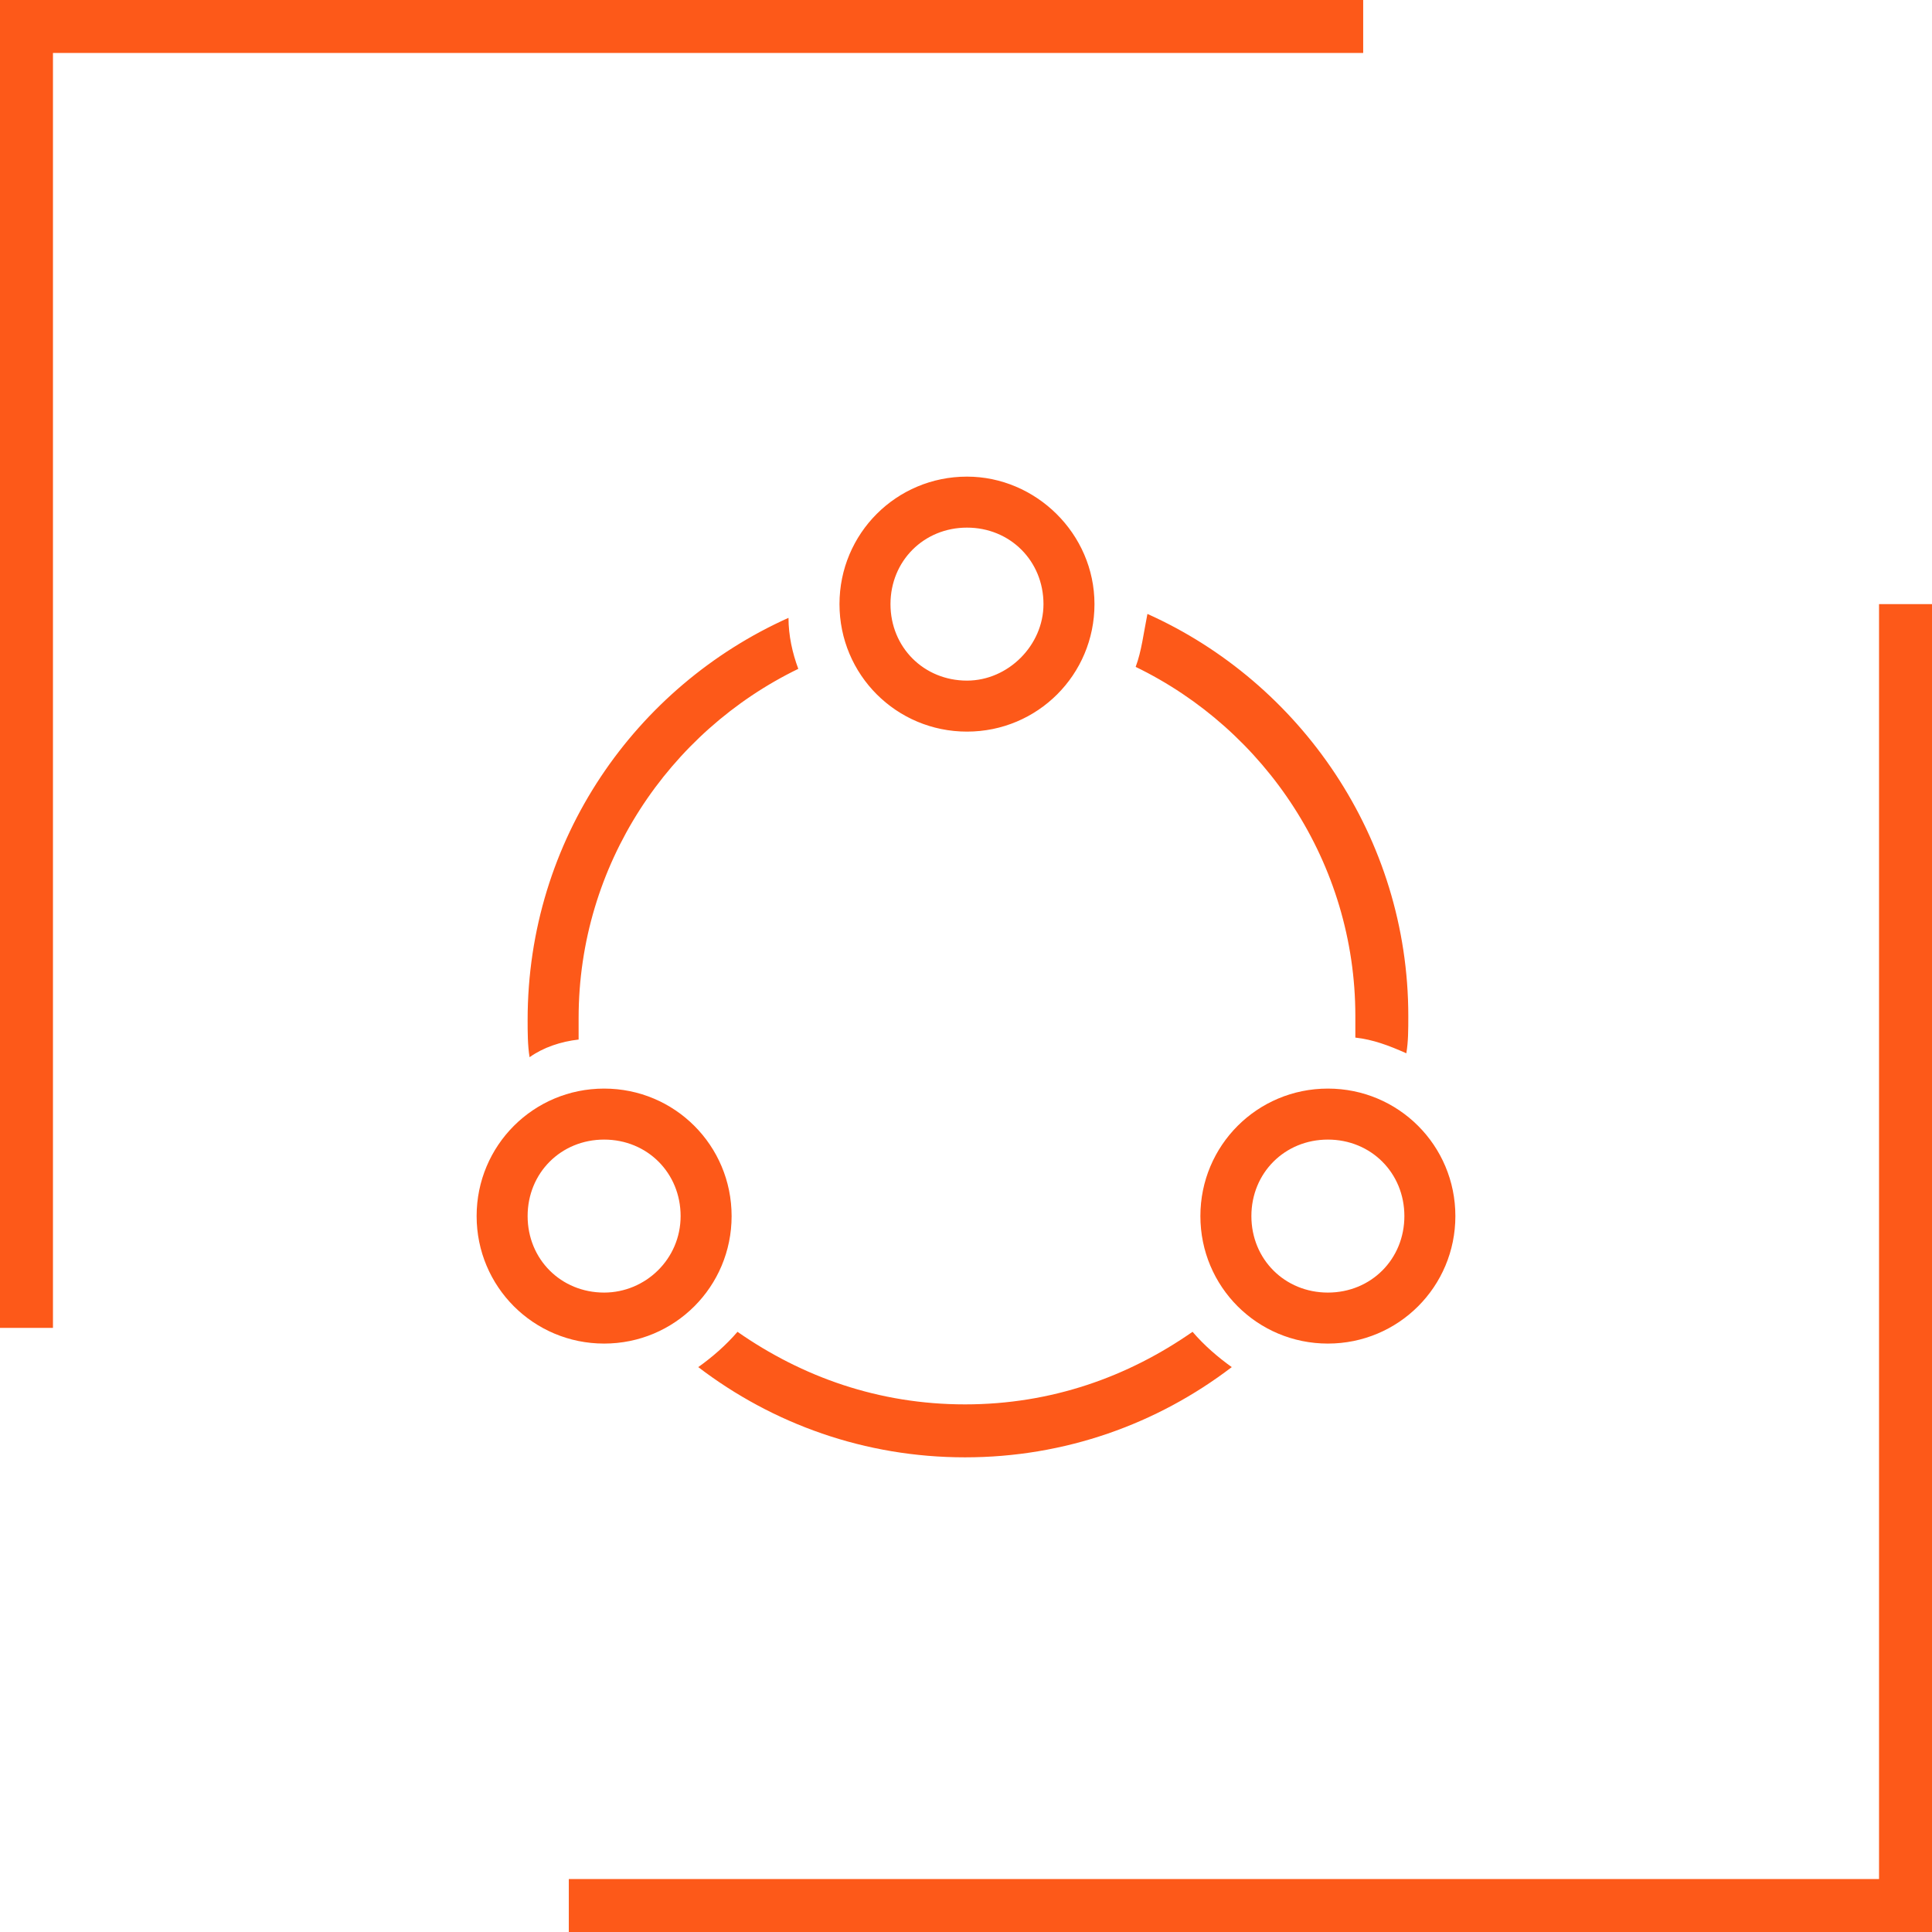
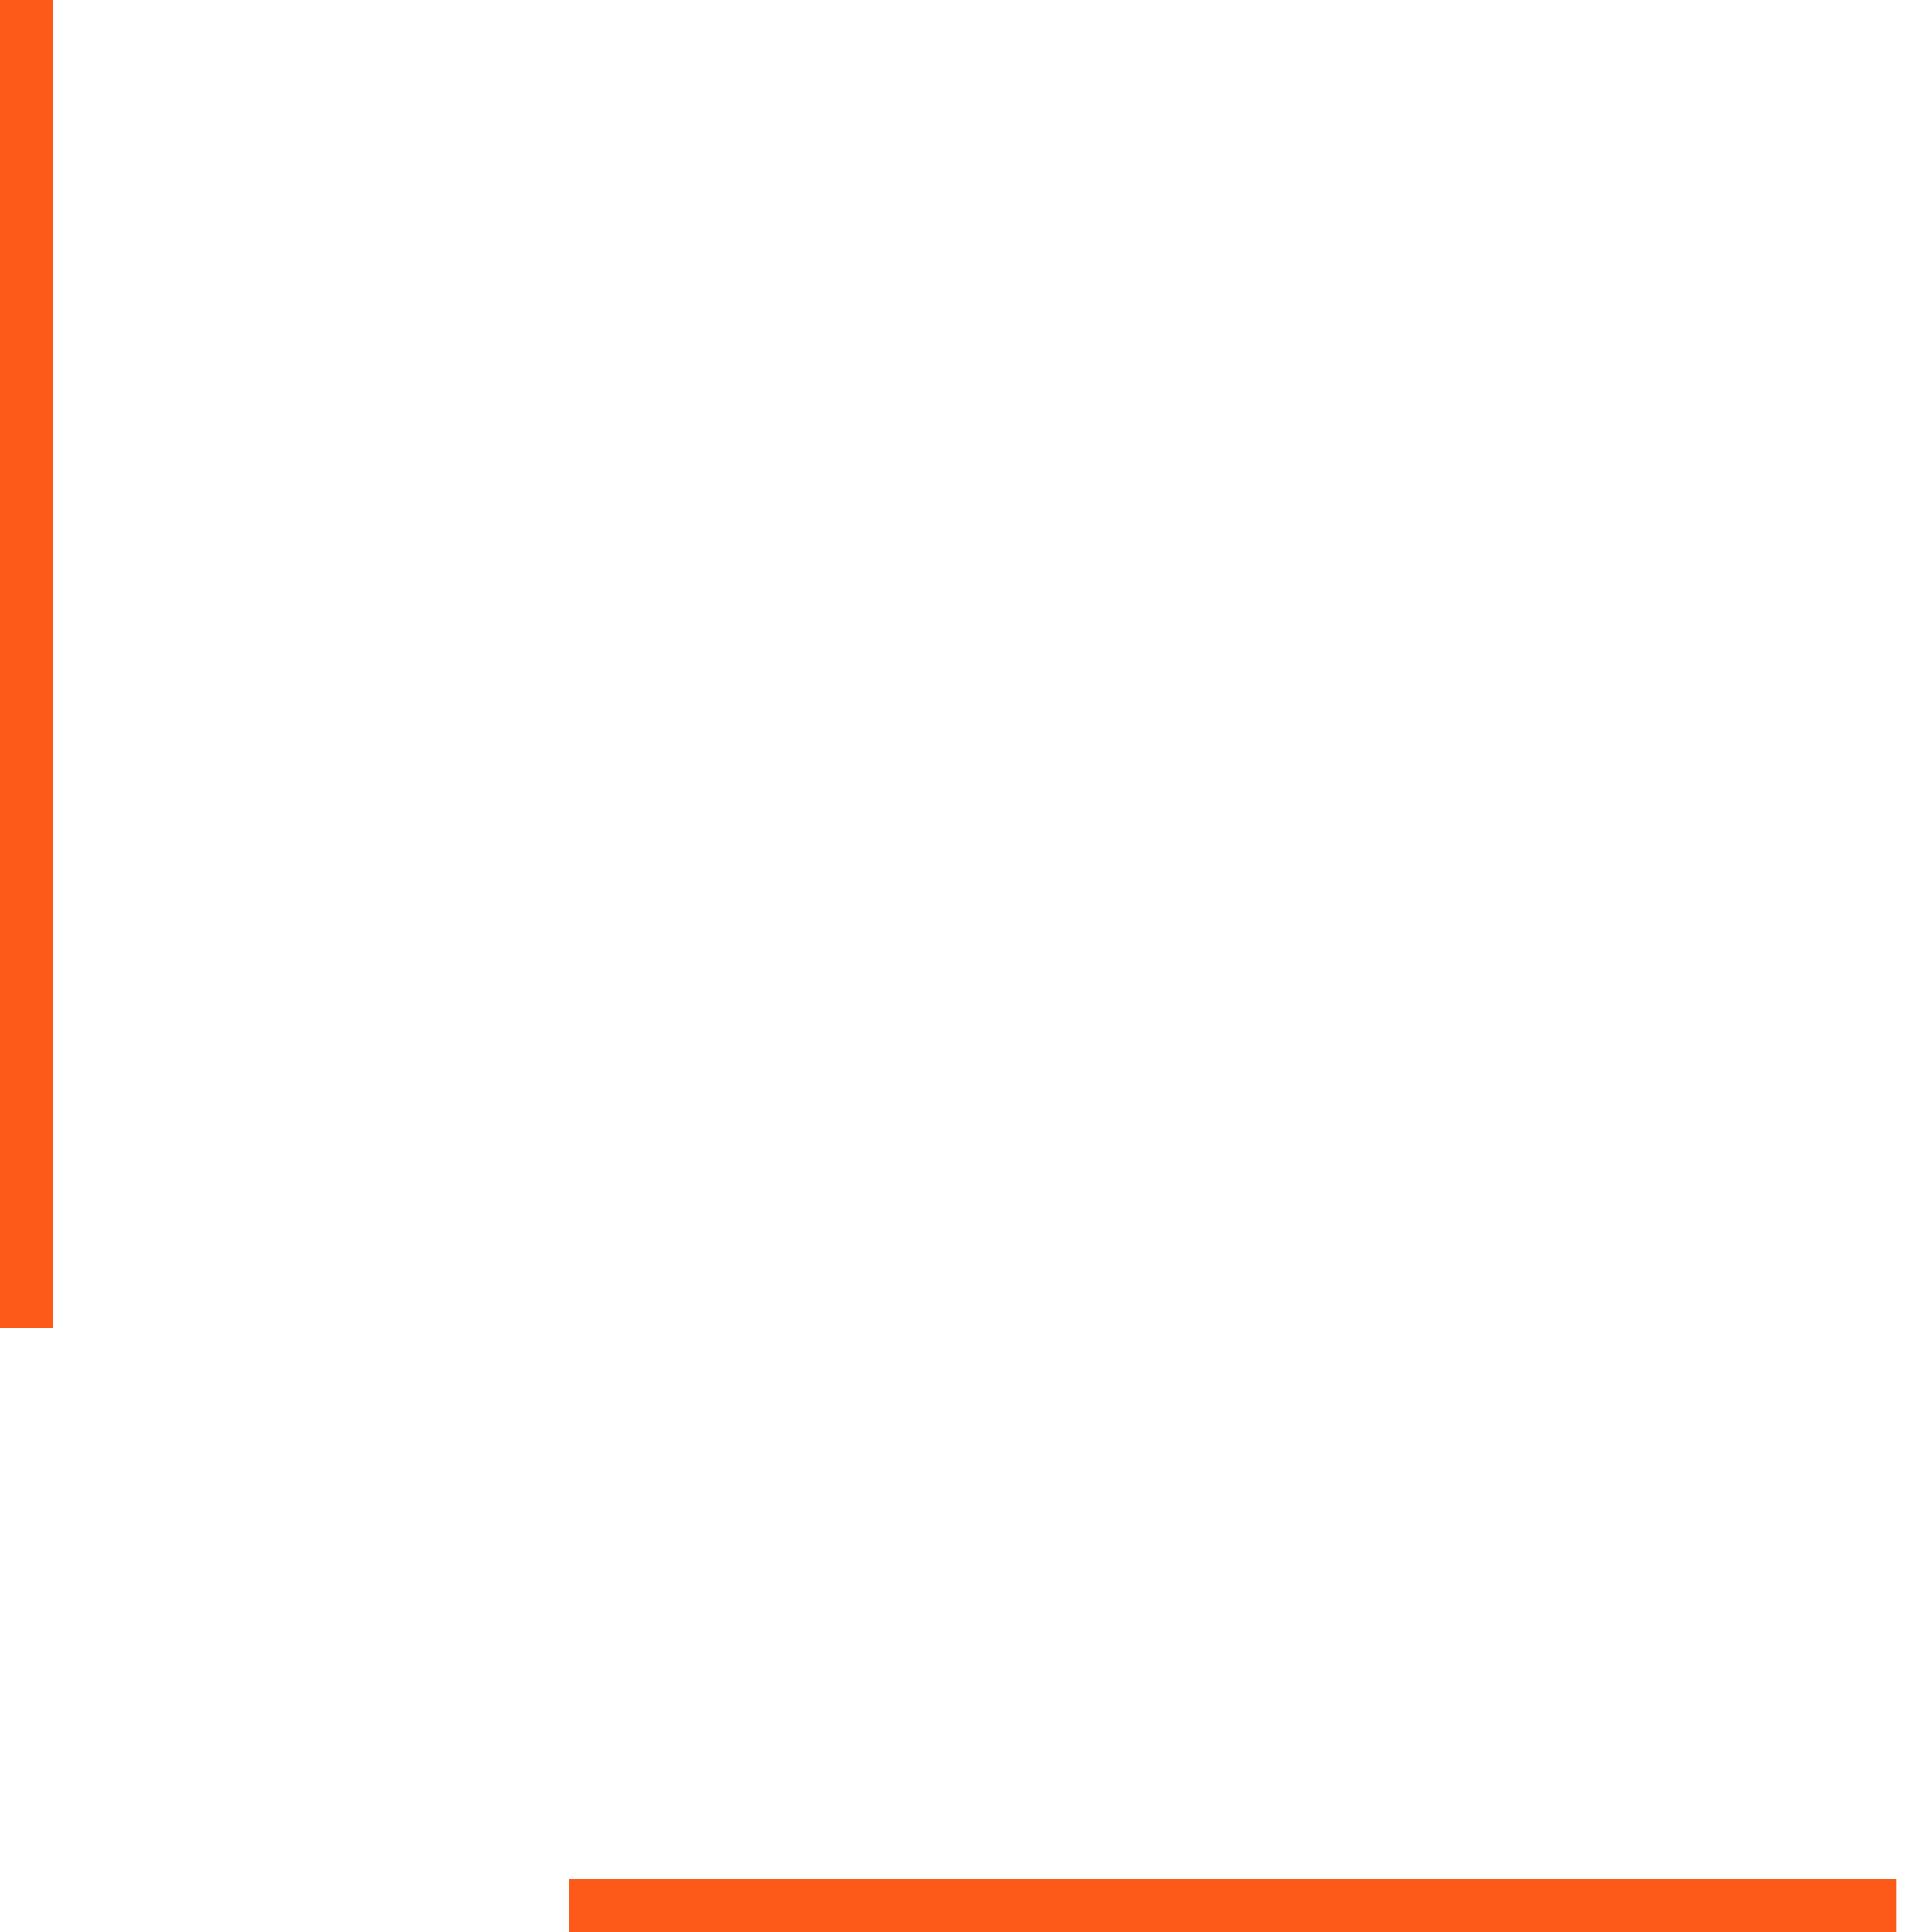
<svg xmlns="http://www.w3.org/2000/svg" version="1.1" id="图层_1" x="0px" y="0px" viewBox="8 -8.5 98.5 98.5" style="enable-background:new 8 -8.5 98.5 98.5;" xml:space="preserve">
  <style type="text/css">
	.st0{fill:none;}
	.st1{fill:#FD5919;}
</style>
  <rect x="8" y="-8.5" class="st0" width="98.5" height="98.5" />
-   <rect x="9.8" y="-8.5" class="st1" width="67.7" height="2.7" />
  <rect x="8" y="-8.5" class="st1" width="2.7" height="67.7" />
  <rect x="37" y="87.3" class="st1" width="67.7" height="2.7" />
-   <rect x="103.8" y="22.3" class="st1" width="2.7" height="67.7" />
  <g>
    <g>
-       <path class="st1" d="M65.9,25.5c6.6,3.2,11.2,10,11.2,17.8c0,0.4,0,0.8,0,1.1c0.9,0.1,1.7,0.4,2.6,0.8c0.1-0.6,0.1-1.2,0.1-1.9    c0-9.1-5.5-17-13.3-20.5C66.3,23.8,66.2,24.7,65.9,25.5L65.9,25.5z M68.8,59.4c-3.3,2.3-7.2,3.7-11.6,3.7s-8.3-1.4-11.6-3.7    c-0.6,0.7-1.3,1.3-2,1.8c3.8,2.9,8.5,4.6,13.6,4.6c5.1,0,9.8-1.7,13.6-4.6C70.1,60.7,69.4,60.1,68.8,59.4L68.8,59.4z M37.5,44.5    c0-0.4,0-0.8,0-1.1c0-7.8,4.6-14.6,11.2-17.8c-0.3-0.8-0.5-1.7-0.5-2.6c-7.8,3.5-13.3,11.3-13.3,20.5c0,0.6,0,1.3,0.1,1.9    C35.7,44.9,36.6,44.6,37.5,44.5L37.5,44.5z M38.8,47c-3.6,0-6.5,2.9-6.5,6.5c0,3.6,2.9,6.5,6.5,6.5c3.6,0,6.5-2.9,6.5-6.5    C45.3,49.9,42.4,47,38.8,47L38.8,47z M38.8,57.4c-2.2,0-3.9-1.7-3.9-3.9c0-2.2,1.7-3.9,3.9-3.9c2.2,0,3.9,1.7,3.9,3.9    C42.7,55.7,40.9,57.4,38.8,57.4L38.8,57.4z M57.3,15.8c-3.6,0-6.5,2.9-6.5,6.5c0,3.6,2.9,6.5,6.5,6.5s6.5-2.9,6.5-6.5    C63.8,18.7,60.8,15.8,57.3,15.8L57.3,15.8z M57.3,26.2c-2.2,0-3.9-1.7-3.9-3.9c0-2.2,1.7-3.9,3.9-3.9c2.2,0,3.9,1.7,3.9,3.9    C61.2,24.4,59.4,26.2,57.3,26.2L57.3,26.2z M75.7,47c-3.6,0-6.5,2.9-6.5,6.5c0,3.6,2.9,6.5,6.5,6.5c3.6,0,6.5-2.9,6.5-6.5    C82.2,49.9,79.3,47,75.7,47L75.7,47z M75.7,57.4c-2.2,0-3.9-1.7-3.9-3.9c0-2.2,1.7-3.9,3.9-3.9c2.2,0,3.9,1.7,3.9,3.9    C79.6,55.7,77.9,57.4,75.7,57.4L75.7,57.4z M75.7,57.4" />
-     </g>
+       </g>
  </g>
</svg>